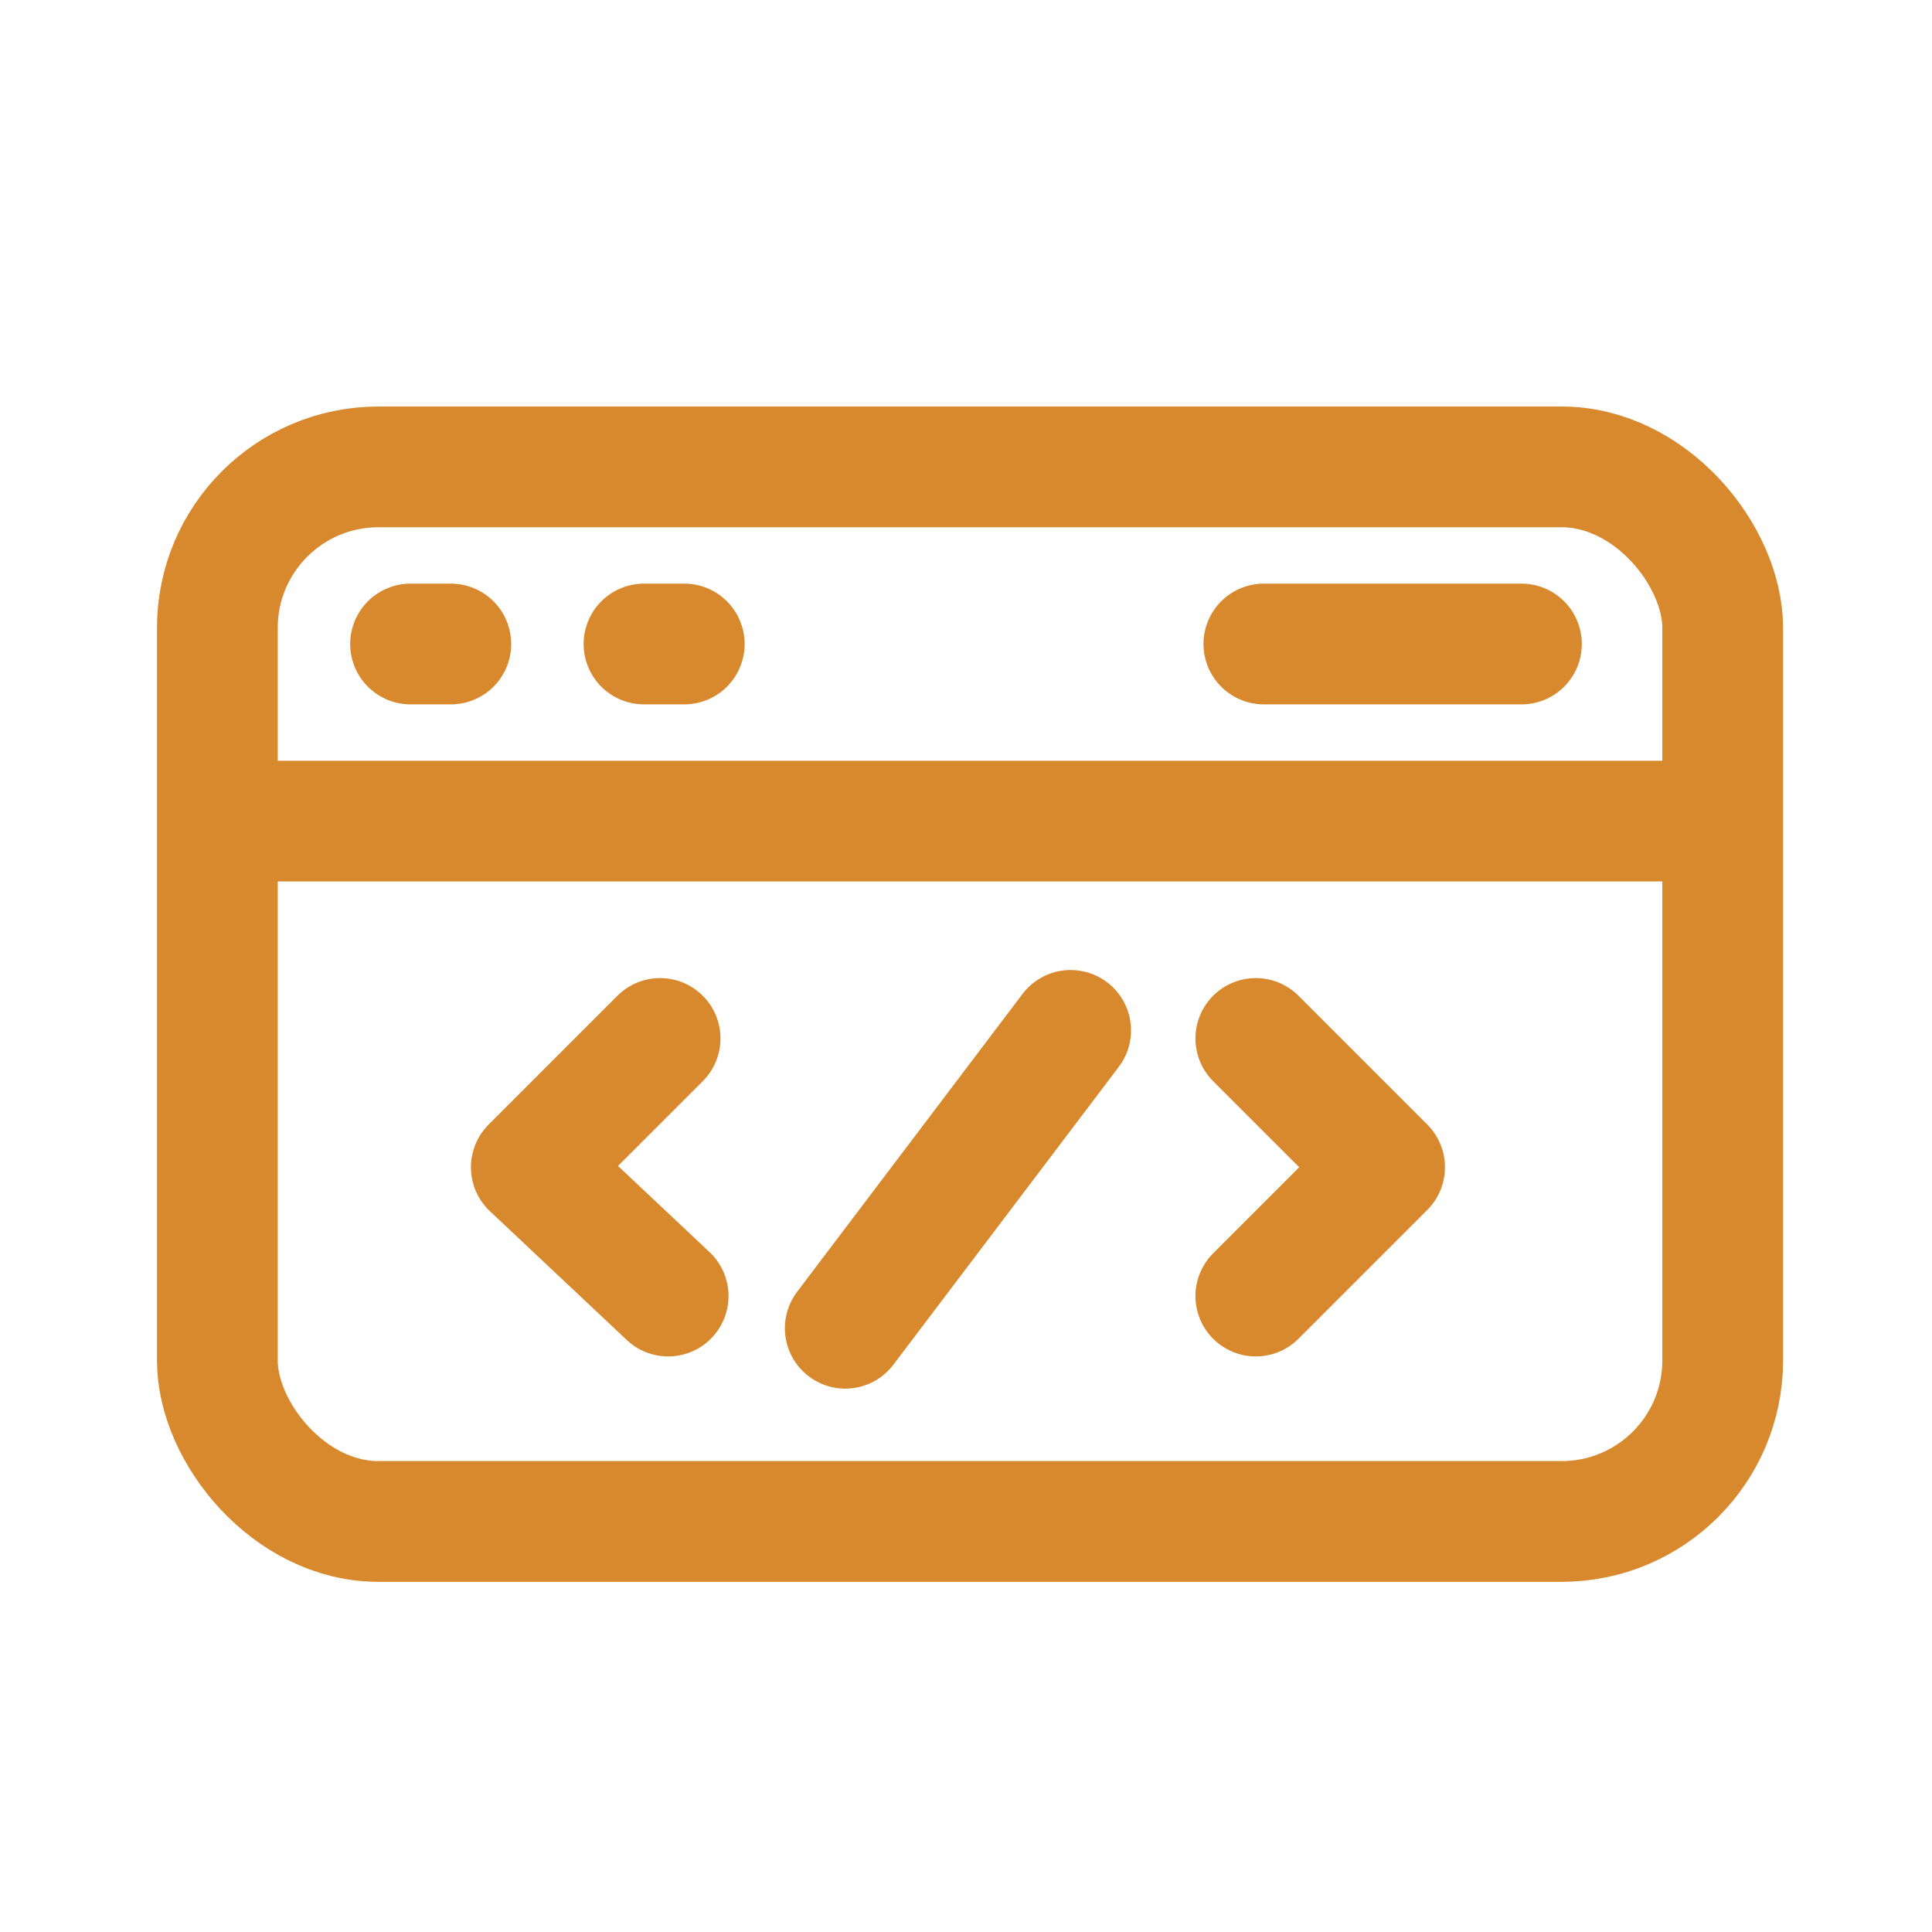
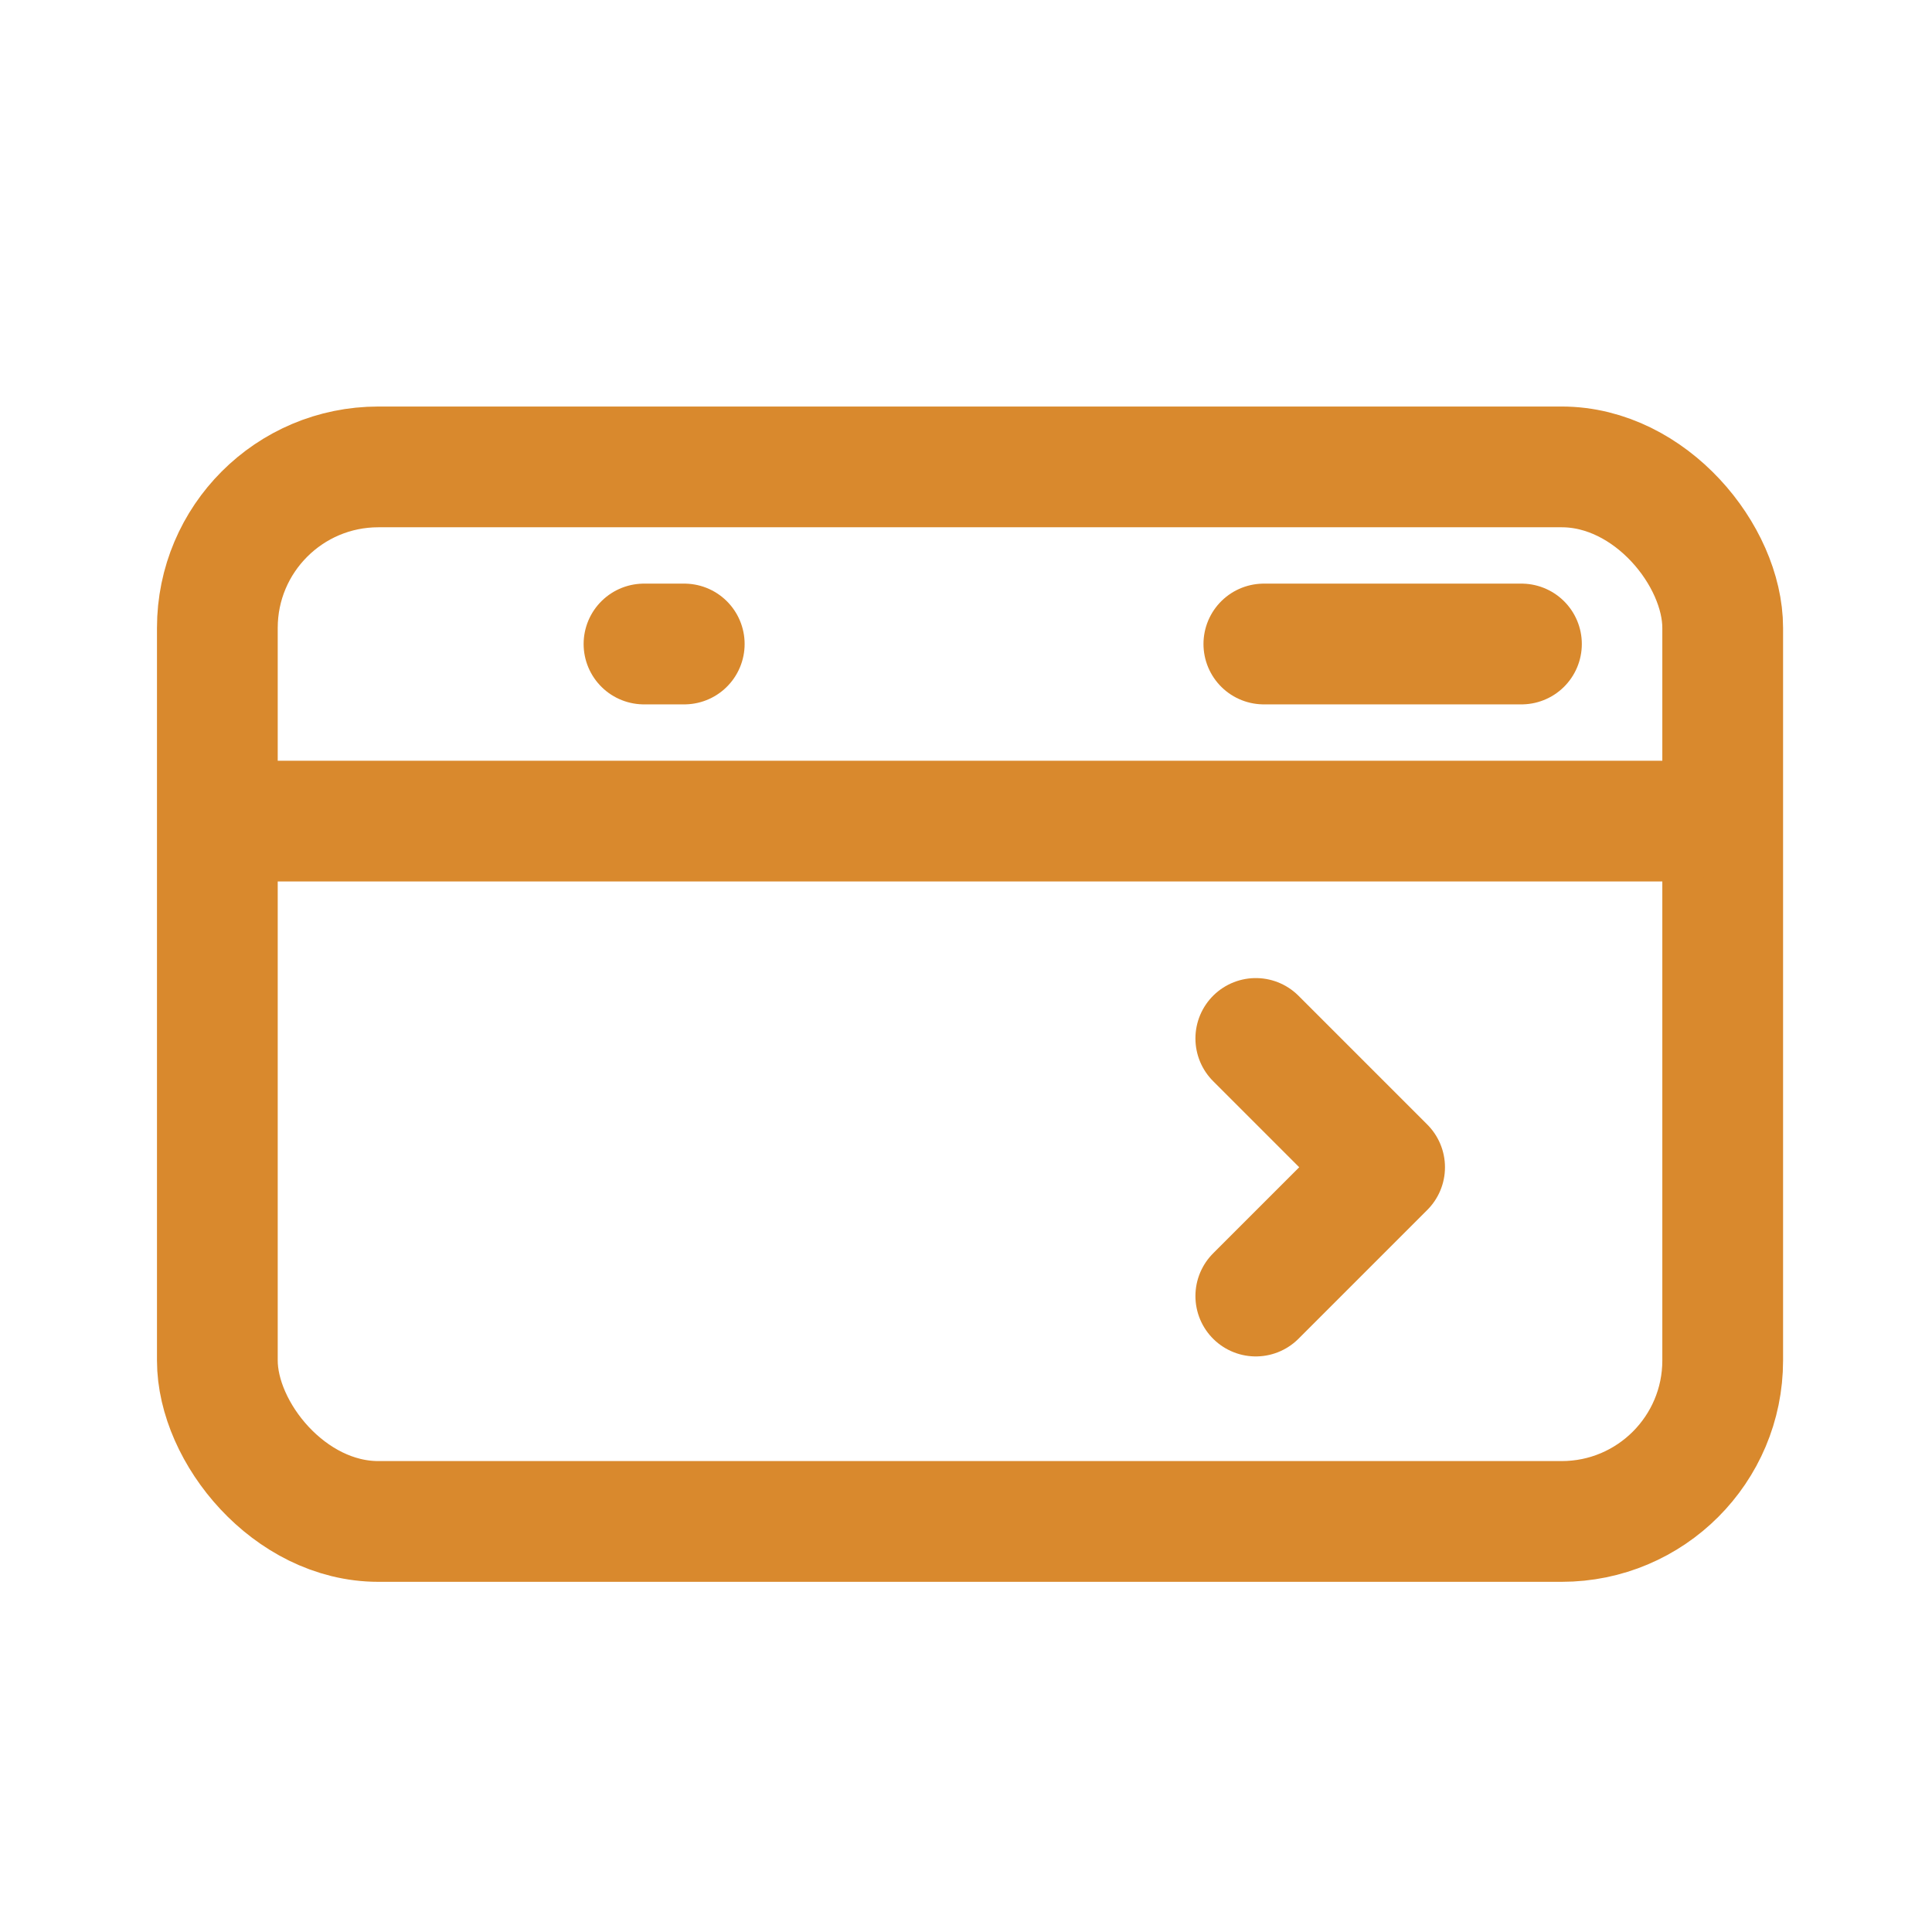
<svg xmlns="http://www.w3.org/2000/svg" version="1.1" viewBox="0 0 24 24">
  <defs>
    <style>
      .cls-1 {
        fill: none;
        stroke: #d9892d;
        stroke-linecap: round;
        stroke-linejoin: round;
        stroke-width: 1.5px;
      }
    </style>
  </defs>
  <g>
    <g id="Layer_1">
      <rect class="cls-1" x="2.7" y="5.8" width="18.7" height="13.1" rx="2" ry="2" />
      <line class="cls-1" x1="3" y1="10.2" x2="20.9" y2="10.2" />
      <line class="cls-1" x1="18.9" y1="8" x2="15.7" y2="8" />
-       <line class="cls-1" x1="5.6" y1="8" x2="5.1" y2="8" />
      <line class="cls-1" x1="8.5" y1="8" x2="8" y2="8" />
-       <line class="cls-1" x1="10.5" y1="16.5" x2="13.3" y2="12.8" />
-       <polyline class="cls-1" points="8.3 16.1 6.6 14.5 8.2 12.9" />
      <polyline class="cls-1" points="15.6 12.9 17.2 14.5 15.6 16.1" />
    </g>
  </g>
</svg>